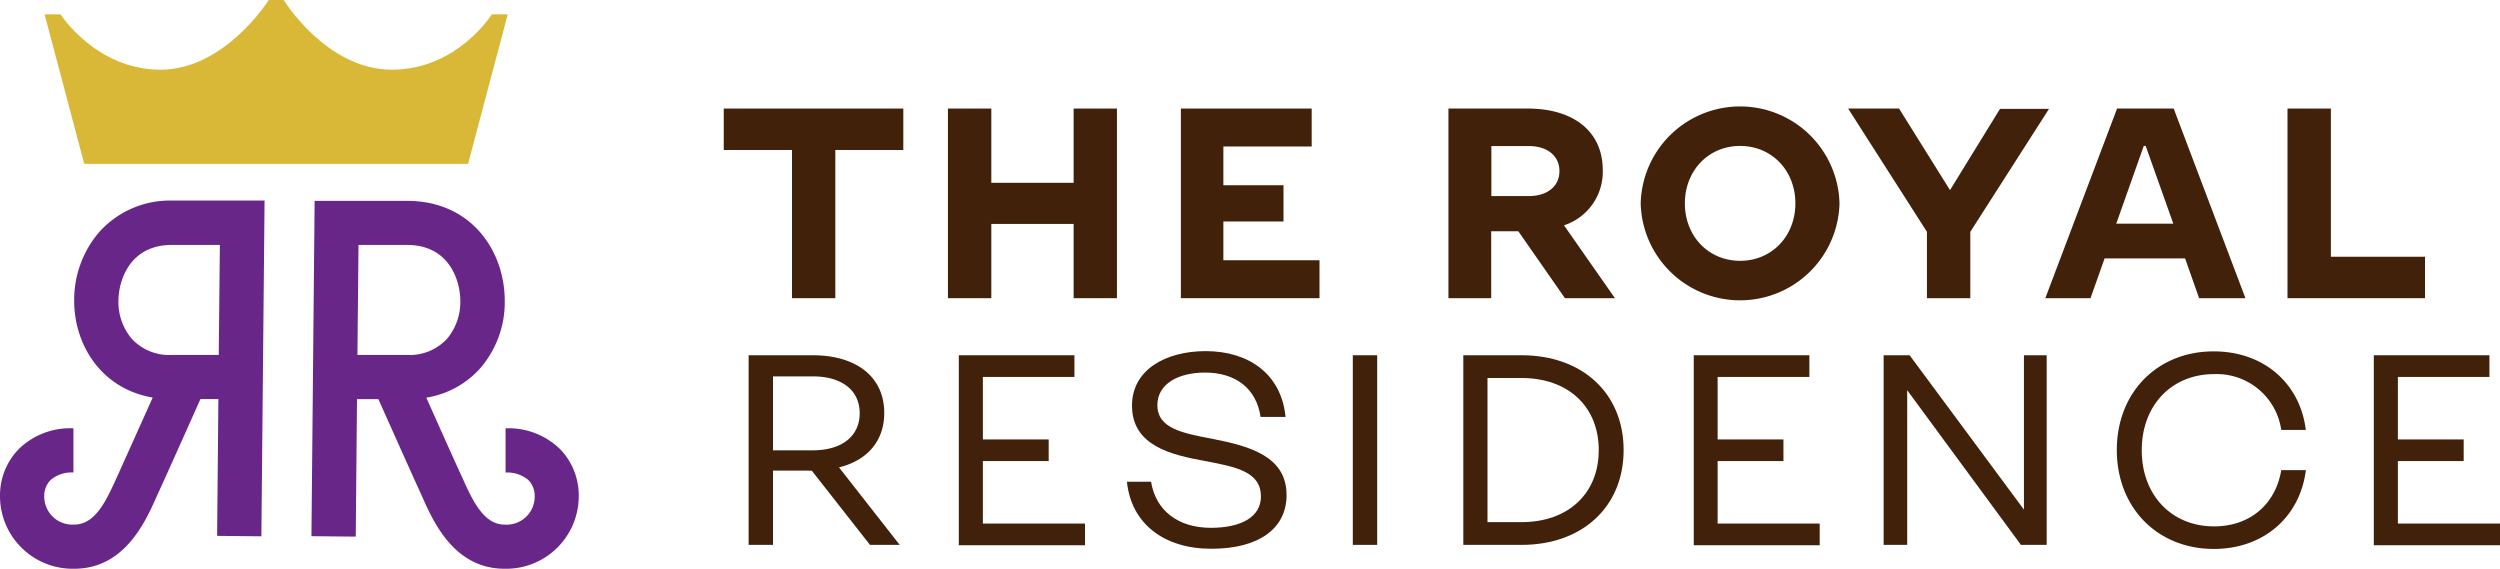
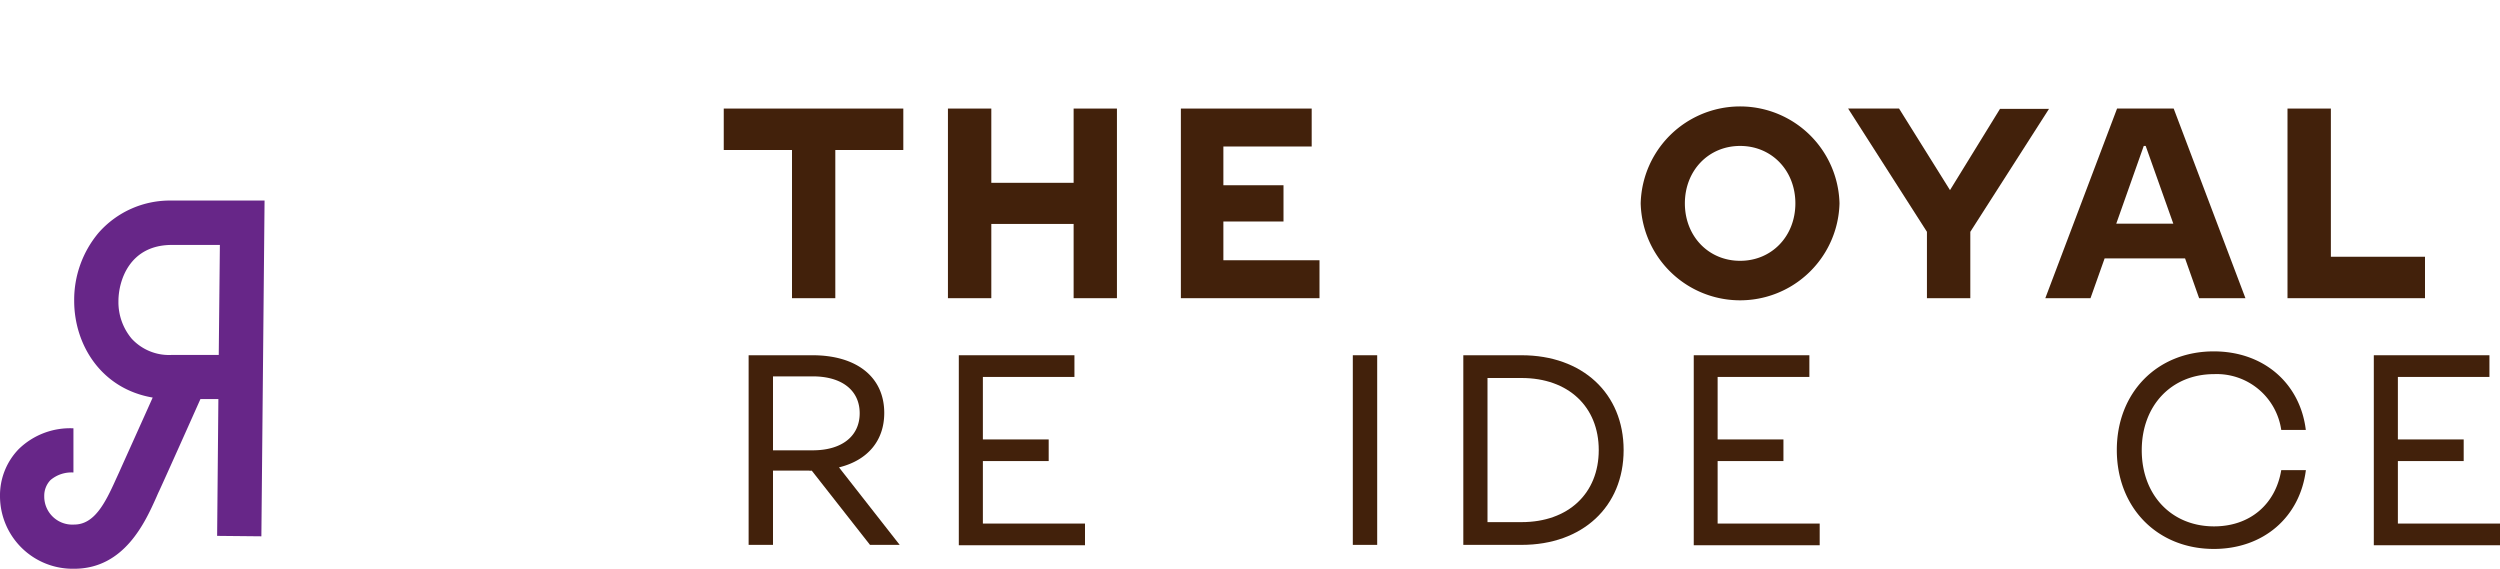
<svg xmlns="http://www.w3.org/2000/svg" viewBox="0 0 400 91.02">
  <defs>
    <style>.cls-1{fill:#672688;}.cls-2{fill:#d9b837;}.cls-3{fill:#42210b;}</style>
  </defs>
  <title>The Royal Residence Logo</title>
  <g id="Layer_2" data-name="Layer 2">
    <g id="Design">
-       <path class="cls-1" d="M89.6,71.85a11.81,11.81,0,0,0-8.71-3.32v7.08a5.15,5.15,0,0,1,3.66,1.21,3.57,3.57,0,0,1,1,2.56,4.49,4.49,0,0,1-4.78,4.56c-3.19,0-4.93-3.32-6.71-7.32l-.46-1c-.9-1.94-3.52-7.8-5.39-12a14.58,14.58,0,0,0,8.68-4.76,16.15,16.15,0,0,0,3.87-10.72c0-8-5.36-16-15.61-16H50.34l-.51,53.65,7.09.07.2-22h3.42c1.7,3.81,5.46,12.22,6.6,14.7l.42.93C69.35,83.52,72.69,91,80.74,91A11.62,11.62,0,0,0,92.6,79.38,10.62,10.62,0,0,0,89.6,71.85ZM57.36,39.19h7.76c6.73,0,8.53,5.63,8.53,9a9.12,9.12,0,0,1-2.11,6,8.13,8.13,0,0,1-6.42,2.6H57.19Z" />
      <path class="cls-1" d="M15.77,37.25a16.67,16.67,0,0,0-3.9,10.89c0,7,4.3,14.06,12.56,15.47-1.87,4.19-4.5,10-5.39,12-.15.32-.3.66-.46,1-1.79,4-3.52,7.32-6.72,7.32a4.49,4.49,0,0,1-4.78-4.56,3.61,3.61,0,0,1,1-2.56,5.18,5.18,0,0,1,3.67-1.21V68.53A11.77,11.77,0,0,0,3,71.85a10.63,10.63,0,0,0-3,7.53A11.63,11.63,0,0,0,11.86,91c8.06,0,11.39-7.5,13.19-11.52.14-.33.28-.65.42-.93,1.14-2.48,4.9-10.89,6.6-14.7h2.87l-.2,21.89,7.08.07.51-53.72H27.49A15.18,15.18,0,0,0,15.77,37.25ZM35,56.79H27.49a8.13,8.13,0,0,1-6.42-2.6,9.08,9.08,0,0,1-2.12-6c0-3.32,1.8-9,8.54-9h7.69Z" />
-       <path class="cls-2" d="M78.69,2.29s-5.52,8.86-16,8.86S45.39,0,45.39,0H43S36,11.15,25.68,11.15s-16-8.86-16-8.86H7.13l6.35,23.93H74.89L81.24,2.29Z" />
      <path class="cls-3" d="M126.72,24H115.8V17.37h28.73V24H133.65V47.71h-6.93Z" />
      <path class="cls-3" d="M151.67,17.37h6.94V29.25h13.17V17.37h6.93V47.71h-6.93V35.83H158.61V47.71h-6.94Z" />
      <path class="cls-3" d="M188.94,17.37h20.93v6.07H195.74v6.2h9.62v5.8h-9.62v6.2h15.38v6.07H188.94Z" />
-       <path class="cls-3" d="M231.75,17.37h12.69c7.41,0,12,3.73,12,9.84a9,9,0,0,1-6.2,8.84l8.15,11.66h-8L242.93,37h-4.34V47.71h-6.84Zm12.87,14c3,0,4.89-1.6,4.89-4s-1.9-4-4.89-4h-6v8Z" />
      <path class="cls-3" d="M262.51,32.54a15.91,15.91,0,0,1,31.81,0,15.91,15.91,0,0,1-31.81,0Zm24.75,0c0-5.24-3.77-9.19-8.84-9.19s-8.84,3.95-8.84,9.19,3.77,9.19,8.84,9.19S287.26,37.78,287.26,32.54Z" />
      <path class="cls-3" d="M308.31,37.09,295.7,17.37h8.15L312,30.42l8-13h7.84L315.25,37.09V47.71h-6.94Z" />
      <path class="cls-3" d="M338.73,17.37h9.06l11.48,30.34h-7.41l-2.25-6.37H336.74l-2.26,6.37h-7.23Zm9,18.42-4.42-12.44H343L338.6,35.79Z" />
      <path class="cls-3" d="M366,17.37h6.94V41.08H388v6.63H366Z" />
      <path class="cls-3" d="M119.78,56.84H130c7.1,0,11.48,3.51,11.48,9.23,0,4.47-2.69,7.59-7.24,8.71l9.71,12.4H139.2L129.88,75.3a1.16,1.16,0,0,1-.43,0h-5.77V87.18h-3.9Zm10.27,15.21c4.68,0,7.5-2.29,7.5-5.93s-2.82-5.9-7.5-5.9h-6.37V72.05Z" />
      <path class="cls-3" d="M153.41,56.84h18.5v3.47H157.26v10h10.53v3.46H157.26v10H173.6v3.47H153.41Z" />
-       <path class="cls-3" d="M180.31,77.08h3.86c.74,4.55,4.25,7.37,9.58,7.37,4.89,0,8-1.78,8-5,0-3.94-3.86-4.72-8.84-5.67-5.5-1-11.79-2.43-11.79-8.89,0-5.72,5.38-8.71,11.79-8.71,6.72,0,12.09,3.51,12.78,10.53h-4c-.65-4.55-4-7.1-8.88-7.1-4.29,0-7.63,1.82-7.63,5.2,0,3.77,4.08,4.5,8.84,5.41,5.94,1.17,11.83,2.78,11.83,9,0,5.33-4.42,8.58-12,8.58C186.38,87.83,181,83.88,180.31,77.08Z" />
      <path class="cls-3" d="M216.45,56.84h3.9V87.18h-3.9Z" />
      <path class="cls-3" d="M234.13,56.84h9.32c9.75,0,16.33,6.11,16.33,15.17s-6.58,15.17-16.33,15.17h-9.32Zm9.32,26.7c7.49,0,12.35-4.6,12.35-11.53s-4.86-11.53-12.35-11.53H238V83.54Z" />
      <path class="cls-3" d="M271,56.84h18.5v3.47H274.82v10h10.53v3.46H274.82v10h16.33v3.47H271Z" />
-       <path class="cls-3" d="M301.38,56.84h4.16l18.29,24.7V56.84h3.64V87.18h-4.12l-18.2-24.75V87.18h-3.77Z" />
      <path class="cls-3" d="M338.69,72c0-9.19,6.45-15.78,15.51-15.78,8,0,13.82,5.12,14.73,12.57H365a10.43,10.43,0,0,0-10.75-8.93c-6.8,0-11.57,5-11.57,12.18s4.77,12.18,11.57,12.18c5.72,0,9.84-3.51,10.75-9h3.94c-.95,7.54-6.8,12.61-14.73,12.61C345.19,87.83,338.69,81.24,338.69,72Z" />
      <path class="cls-3" d="M379.81,56.84h18.5v3.47H383.66v10h10.53v3.46H383.66v10H400v3.47H379.81Z" />
    </g>
  </g>
</svg>